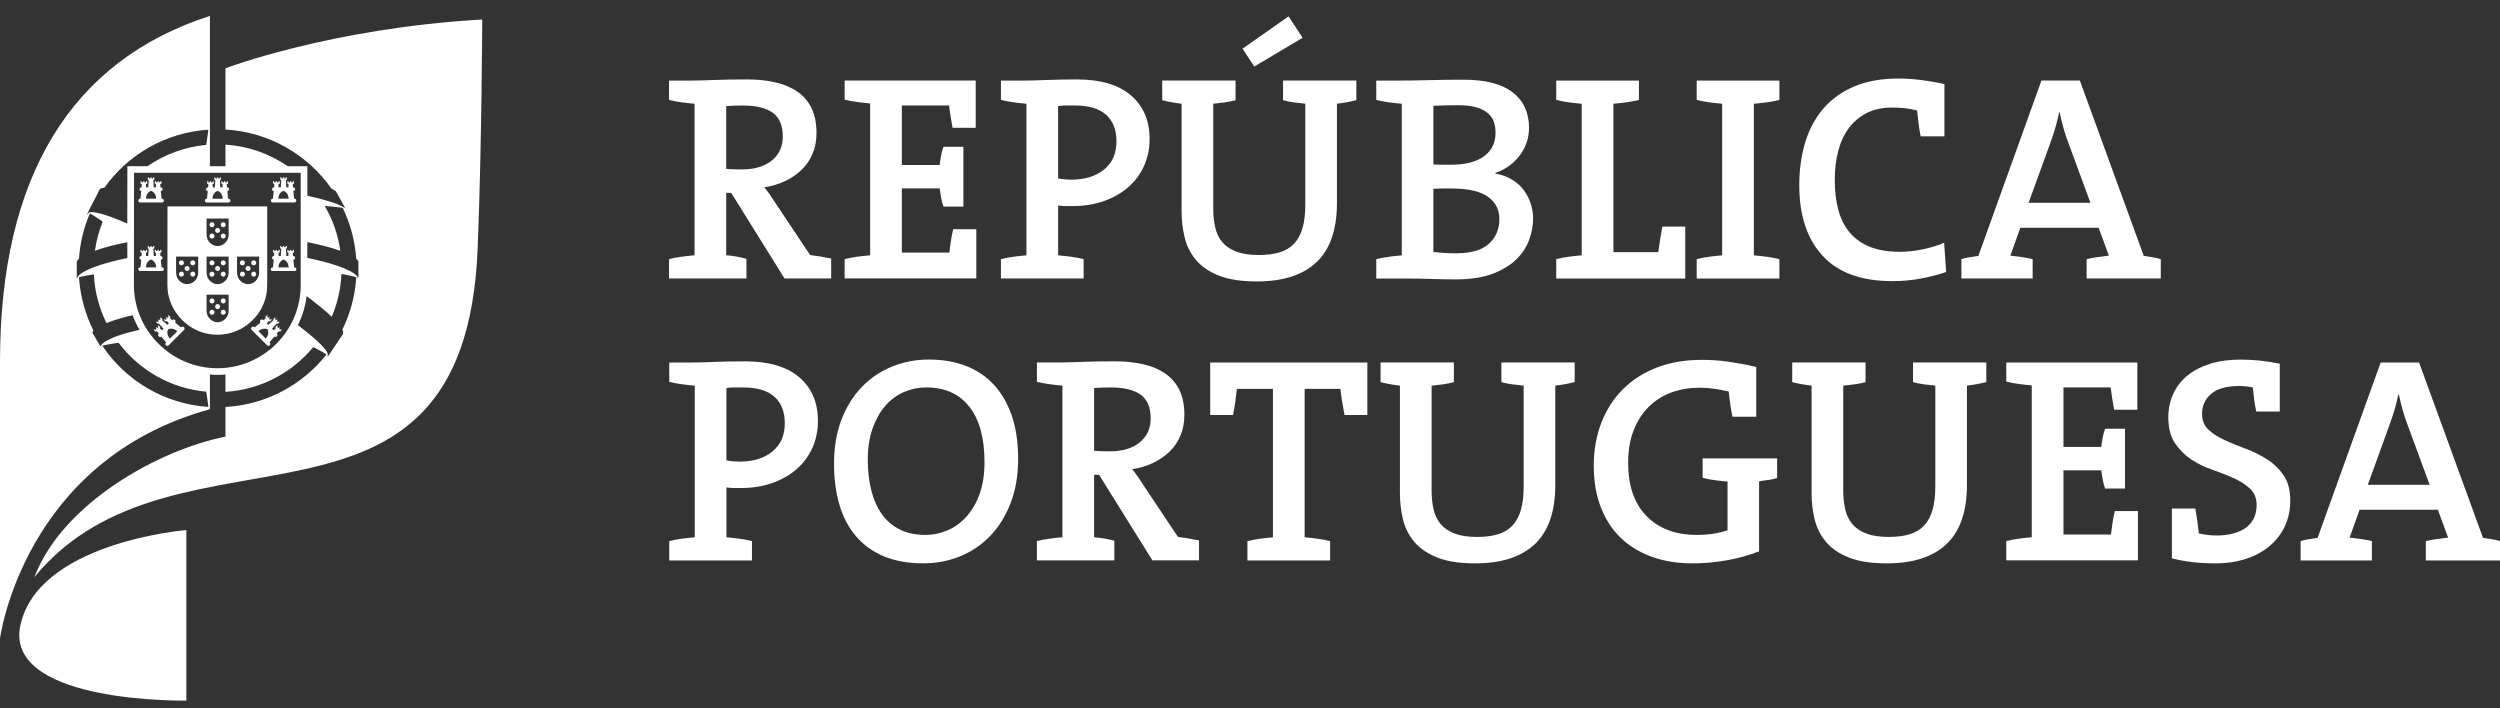
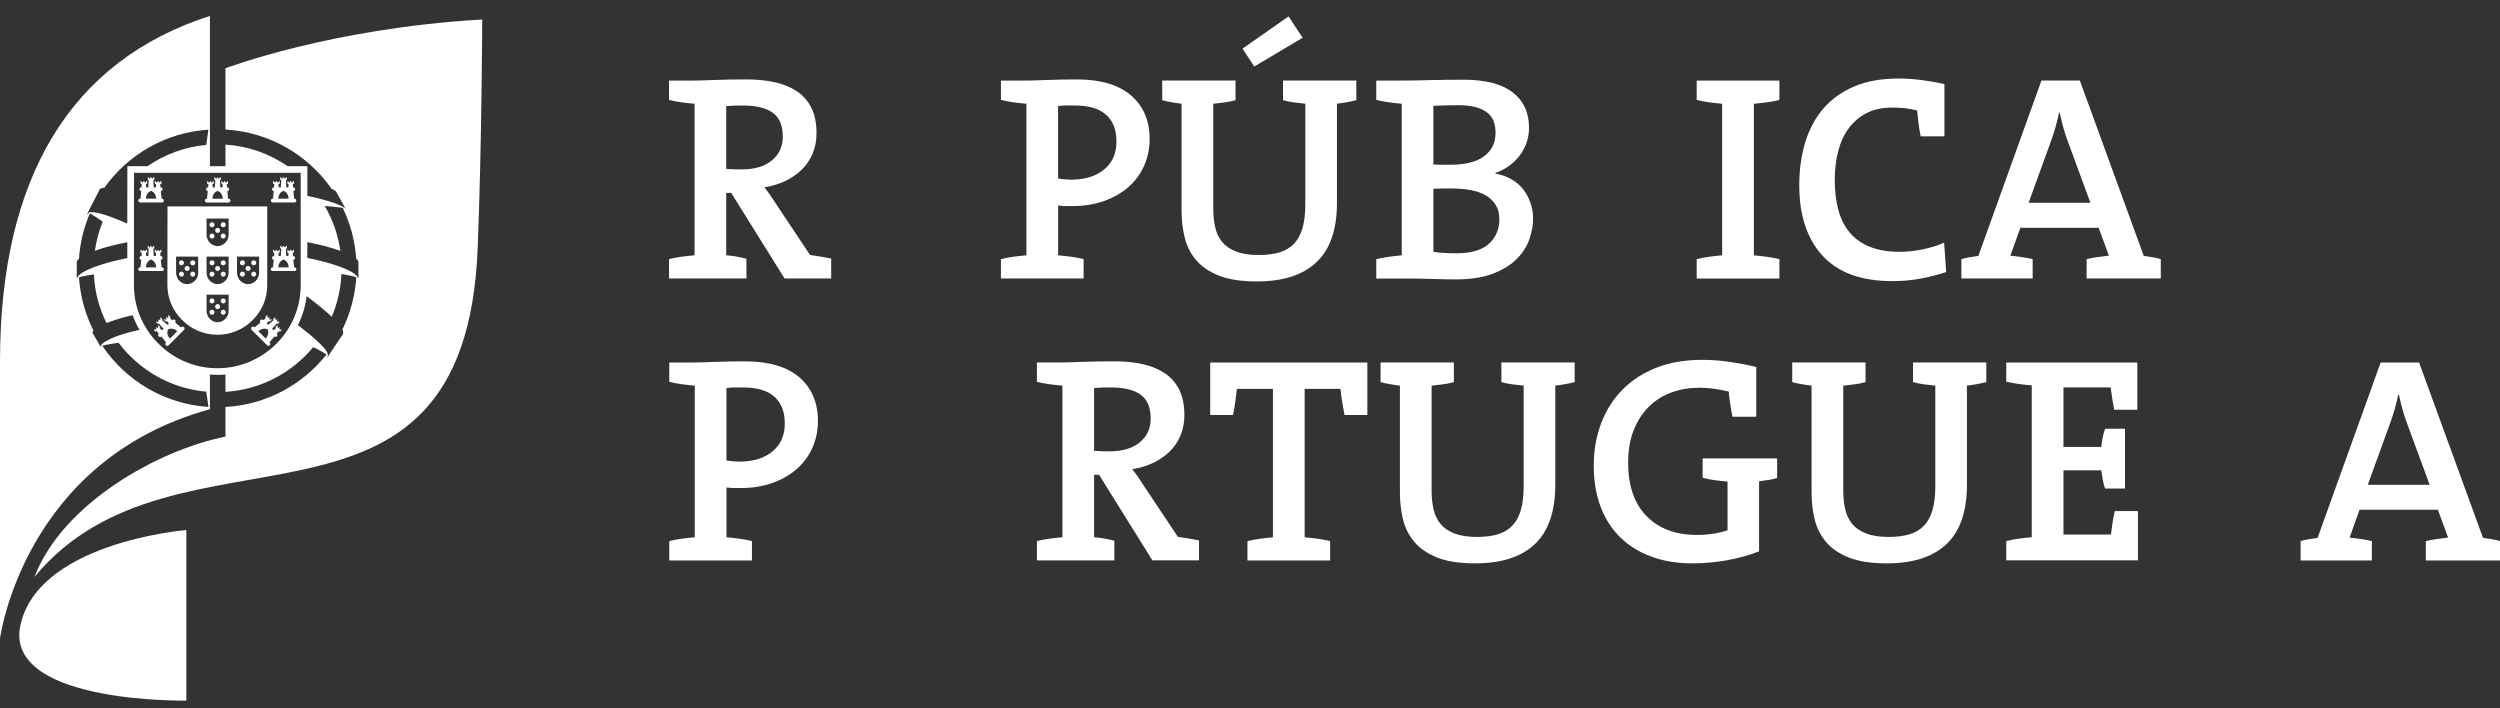
<svg xmlns="http://www.w3.org/2000/svg" width="120" height="34" viewBox="0 0 120 34" fill="none">
  <rect x="0" y="0" width="120" height="34" fill="#333333" stroke="none" />
  <path d="M37.659 13.367L35.097 9.257H34.858V12.253C35.205 12.281 35.529 12.338 35.829 12.422V13.365H32.113V12.437C32.301 12.389 32.498 12.351 32.705 12.324C32.911 12.296 33.122 12.271 33.338 12.253V4.98C33.122 4.962 32.911 4.937 32.705 4.91C32.499 4.882 32.301 4.844 32.113 4.797V3.868H33.21C33.303 3.868 33.439 3.866 33.619 3.862C33.797 3.857 34.007 3.85 34.245 3.84C34.484 3.83 34.742 3.824 35.019 3.819C35.295 3.814 35.579 3.812 35.87 3.812C36.357 3.812 36.805 3.86 37.214 3.953C37.623 4.046 37.974 4.195 38.27 4.396C38.566 4.597 38.793 4.864 38.954 5.191C39.112 5.519 39.192 5.918 39.192 6.387C39.192 6.744 39.132 7.071 39.009 7.365C38.887 7.661 38.713 7.919 38.489 8.138C38.264 8.359 37.999 8.542 37.695 8.688C37.389 8.833 37.054 8.935 36.688 8.99C36.789 9.113 36.887 9.242 36.979 9.378C37.072 9.513 37.158 9.647 37.242 9.778L38.883 12.24C39.034 12.26 39.192 12.283 39.362 12.311C39.531 12.338 39.709 12.373 39.897 12.409V13.365H37.659V13.367ZM37.098 5.416C36.781 5.183 36.3 5.065 35.656 5.065C35.507 5.065 35.365 5.068 35.229 5.071C35.094 5.076 34.971 5.083 34.858 5.093V8.104C34.934 8.114 35.033 8.12 35.159 8.125C35.285 8.13 35.432 8.132 35.6 8.132C36.217 8.132 36.699 7.99 37.049 7.702C37.399 7.416 37.574 7.033 37.574 6.554C37.574 6.029 37.415 5.648 37.098 5.415V5.416Z" fill="white" />
-   <path d="M40.543 13.367V12.437C40.731 12.389 40.927 12.352 41.135 12.324C41.341 12.296 41.552 12.272 41.767 12.254V4.965C41.552 4.947 41.341 4.924 41.135 4.895C40.929 4.867 40.731 4.83 40.543 4.784V3.867H46.834V6.133H45.722C45.685 5.935 45.652 5.745 45.624 5.562C45.596 5.379 45.572 5.212 45.554 5.062H43.288V7.92H45.103C45.121 7.761 45.145 7.607 45.173 7.462C45.201 7.316 45.238 7.179 45.286 7.047H46.242V9.917H45.286C45.238 9.787 45.201 9.643 45.173 9.487C45.145 9.332 45.121 9.185 45.103 9.044H43.288V12.126H45.569C45.587 11.958 45.611 11.78 45.639 11.591C45.667 11.403 45.704 11.207 45.752 11H46.863V13.364H40.545L40.543 13.367Z" fill="white" />
  <path d="M54.92 7.949C54.746 8.343 54.498 8.683 54.174 8.969C53.85 9.255 53.461 9.481 53.007 9.644C52.552 9.808 52.047 9.891 51.495 9.891H51.156C51.033 9.891 50.913 9.881 50.79 9.863V12.255C51.006 12.275 51.217 12.297 51.423 12.325C51.629 12.353 51.826 12.391 52.014 12.438V13.367H48.045V12.438C48.233 12.391 48.429 12.353 48.637 12.325C48.843 12.297 49.054 12.273 49.269 12.255V4.98C49.054 4.962 48.843 4.937 48.637 4.91C48.431 4.882 48.233 4.844 48.045 4.797V3.868H49.114C49.227 3.868 49.379 3.866 49.572 3.862C49.765 3.857 49.977 3.85 50.213 3.84C50.447 3.83 50.692 3.824 50.945 3.819C51.199 3.814 51.447 3.812 51.691 3.812C52.825 3.812 53.692 4.068 54.287 4.579C54.882 5.091 55.181 5.787 55.181 6.669C55.181 7.128 55.094 7.555 54.921 7.949H54.92ZM53.103 5.521C52.779 5.217 52.271 5.063 51.576 5.063H51.167C51.045 5.063 50.919 5.073 50.788 5.091V8.567C50.901 8.586 51.014 8.599 51.127 8.609C51.239 8.619 51.352 8.624 51.465 8.624C52.112 8.614 52.629 8.447 53.013 8.124C53.398 7.8 53.59 7.357 53.59 6.793C53.59 6.229 53.429 5.823 53.105 5.519L53.103 5.521Z" fill="white" />
  <path d="M64.174 4.98V9.738C64.174 11.014 63.849 11.961 63.196 12.581C62.544 13.2 61.589 13.509 60.332 13.509C59.582 13.509 58.972 13.416 58.503 13.228C58.033 13.04 57.667 12.79 57.404 12.474C57.141 12.161 56.961 11.801 56.863 11.397C56.765 10.993 56.716 10.571 56.716 10.13V4.978C56.556 4.96 56.397 4.936 56.237 4.908C56.077 4.88 55.928 4.848 55.787 4.81V3.867H59.305V4.81C59.137 4.857 58.96 4.892 58.777 4.916C58.594 4.939 58.414 4.96 58.236 4.98V10.019C58.236 10.338 58.267 10.633 58.328 10.905C58.388 11.178 58.499 11.412 58.658 11.608C58.816 11.804 59.041 11.959 59.327 12.072C59.613 12.185 59.976 12.241 60.417 12.241C60.801 12.241 61.135 12.198 61.416 12.115C61.697 12.03 61.929 11.892 62.112 11.699C62.296 11.507 62.431 11.256 62.521 10.946C62.609 10.637 62.655 10.261 62.655 9.819V4.978C62.477 4.96 62.294 4.939 62.106 4.915C61.918 4.892 61.745 4.856 61.586 4.808V3.865H65.104V4.808C64.803 4.884 64.495 4.941 64.176 4.977L64.174 4.98ZM60.205 3.193L59.642 2.335L61.851 0.787L62.526 1.813L60.205 3.193Z" fill="white" />
  <path d="M73.413 11.475C73.295 11.819 73.095 12.133 72.814 12.419C72.533 12.705 72.154 12.942 71.675 13.13C71.196 13.318 70.591 13.411 69.86 13.411C69.569 13.411 69.2 13.404 68.748 13.39C68.299 13.375 67.81 13.368 67.285 13.368H66.061V12.44C66.249 12.393 66.445 12.355 66.652 12.327C66.858 12.299 67.069 12.275 67.285 12.257V4.98C67.069 4.962 66.858 4.937 66.652 4.91C66.446 4.882 66.249 4.844 66.061 4.797V3.868H67.243C67.599 3.868 68.047 3.862 68.586 3.847C69.126 3.832 69.682 3.826 70.254 3.826C71.295 3.826 72.079 4.027 72.605 4.431C73.13 4.834 73.393 5.402 73.393 6.134C73.393 6.621 73.246 7.063 72.95 7.457C72.654 7.851 72.263 8.132 71.774 8.302V8.33C72.083 8.385 72.353 8.485 72.584 8.626C72.813 8.766 73.001 8.935 73.146 9.133C73.292 9.33 73.401 9.546 73.476 9.78C73.552 10.015 73.589 10.254 73.589 10.498C73.589 10.807 73.53 11.134 73.413 11.475ZM71.703 5.838C71.647 5.678 71.547 5.541 71.407 5.423C71.266 5.305 71.081 5.214 70.851 5.148C70.62 5.083 70.337 5.05 69.999 5.05C69.783 5.05 69.577 5.052 69.379 5.057C69.181 5.062 68.99 5.068 68.802 5.078V7.893C68.923 7.903 69.051 7.908 69.181 7.908H69.618C70.331 7.908 70.87 7.772 71.237 7.499C71.603 7.228 71.786 6.852 71.786 6.373C71.786 6.177 71.758 5.998 71.701 5.838H71.703ZM71.794 9.835C71.676 9.647 71.518 9.495 71.315 9.378C71.114 9.26 70.872 9.177 70.591 9.124C70.31 9.072 70.001 9.047 69.662 9.047H69.254C69.168 9.047 69.087 9.049 69.007 9.054C68.927 9.059 68.859 9.061 68.802 9.061V12.087C69.066 12.134 69.435 12.157 69.914 12.157C70.619 12.157 71.137 12.005 71.469 11.699C71.802 11.395 71.969 11.003 71.969 10.524C71.969 10.252 71.91 10.022 71.792 9.834L71.794 9.835Z" fill="white" />
-   <path d="M74.699 13.367V12.438C74.887 12.391 75.083 12.353 75.289 12.325C75.495 12.298 75.706 12.273 75.922 12.255V4.98C75.706 4.962 75.495 4.937 75.289 4.91C75.083 4.882 74.886 4.844 74.699 4.797V3.868H78.669V4.797C78.481 4.844 78.284 4.882 78.077 4.91C77.871 4.937 77.66 4.962 77.444 4.98V12.101H79.597C79.645 11.735 79.71 11.326 79.793 10.877H80.892V13.368H74.699V13.367Z" fill="white" />
  <path d="M81.441 13.367V12.438C81.629 12.391 81.826 12.353 82.032 12.325C82.238 12.298 82.448 12.273 82.664 12.255V4.98C82.448 4.962 82.238 4.937 82.032 4.91C81.826 4.882 81.628 4.844 81.441 4.797V3.868H85.411V4.797C85.223 4.844 85.027 4.882 84.819 4.91C84.613 4.937 84.402 4.962 84.186 4.98V12.257C84.402 12.276 84.613 12.299 84.819 12.327C85.025 12.355 85.223 12.392 85.411 12.44V13.368H81.441V13.367Z" fill="white" />
  <path d="M92.192 6.541C92.144 6.307 92.11 6.088 92.086 5.887C92.063 5.686 92.041 5.492 92.022 5.304C91.806 5.248 91.602 5.21 91.41 5.191C91.218 5.173 91.018 5.163 90.812 5.163C90.353 5.163 89.951 5.25 89.609 5.423C89.266 5.596 88.981 5.837 88.751 6.141C88.52 6.446 88.35 6.811 88.237 7.238C88.124 7.664 88.069 8.132 88.069 8.639C88.069 9.183 88.128 9.669 88.245 10.095C88.363 10.522 88.548 10.883 88.801 11.179C89.055 11.475 89.378 11.699 89.772 11.854C90.166 12.01 90.64 12.087 91.193 12.087C91.549 12.087 91.917 12.047 92.298 11.967C92.677 11.887 93.018 11.783 93.318 11.65L93.416 13.058C93.022 13.189 92.609 13.295 92.177 13.375C91.746 13.455 91.299 13.494 90.84 13.494C89.347 13.494 88.229 13.089 87.484 12.276C86.738 11.465 86.365 10.337 86.365 8.892C86.365 8.142 86.462 7.452 86.653 6.824C86.846 6.196 87.137 5.657 87.526 5.205C87.915 4.756 88.407 4.403 89.004 4.149C89.599 3.896 90.305 3.77 91.121 3.77C91.478 3.77 91.844 3.793 92.22 3.84C92.594 3.888 92.965 3.953 93.332 4.038V6.543H92.192V6.541Z" fill="white" />
  <path d="M100.158 13.367V12.438C100.318 12.401 100.491 12.368 100.678 12.34C100.866 12.312 101.049 12.288 101.227 12.27L100.735 10.933H96.977L96.497 12.27C96.676 12.288 96.859 12.312 97.047 12.34C97.235 12.368 97.408 12.401 97.567 12.438V13.367H94.147V12.438C94.269 12.401 94.401 12.37 94.547 12.347C94.692 12.324 94.83 12.303 94.962 12.283L97.989 3.867H99.833L102.901 12.283C103.032 12.301 103.171 12.322 103.317 12.347C103.462 12.37 103.596 12.401 103.717 12.438V13.367H100.156H100.158ZM99.285 6.865C99.192 6.621 99.112 6.381 99.046 6.147C98.981 5.914 98.919 5.663 98.863 5.402H98.835C98.788 5.645 98.727 5.894 98.652 6.147C98.577 6.401 98.492 6.654 98.399 6.908L97.372 9.736H100.341L99.285 6.865Z" fill="white" />
  <path d="M39 21.483C38.826 21.877 38.578 22.217 38.254 22.503C37.931 22.789 37.541 23.015 37.087 23.178C36.632 23.341 36.127 23.425 35.575 23.425H35.236C35.114 23.425 34.993 23.415 34.87 23.397V25.789C35.086 25.808 35.297 25.831 35.503 25.859C35.709 25.887 35.907 25.925 36.094 25.972V26.901H32.125V25.972C32.313 25.925 32.509 25.887 32.717 25.859C32.923 25.831 33.134 25.807 33.349 25.789V18.512C33.134 18.494 32.923 18.47 32.717 18.442C32.511 18.414 32.313 18.376 32.125 18.329V17.4H33.194C33.307 17.4 33.459 17.399 33.652 17.394C33.845 17.389 34.057 17.382 34.293 17.372C34.527 17.363 34.772 17.356 35.025 17.351C35.279 17.346 35.527 17.345 35.771 17.345C36.905 17.345 37.772 17.6 38.367 18.111C38.962 18.623 39.261 19.32 39.261 20.201C39.261 20.66 39.175 21.087 39.001 21.481L39 21.483ZM37.183 19.055C36.86 18.751 36.351 18.597 35.656 18.597H35.248C35.125 18.597 34.999 18.607 34.868 18.625V22.101C34.981 22.12 35.094 22.133 35.207 22.143C35.32 22.153 35.432 22.158 35.545 22.158C36.193 22.148 36.709 21.981 37.093 21.657C37.478 21.334 37.67 20.891 37.67 20.327C37.67 19.763 37.509 19.357 37.185 19.053L37.183 19.055Z" fill="white" />
-   <path d="M48.513 24.141C48.275 24.76 47.948 25.285 47.536 25.717C47.122 26.148 46.64 26.477 46.086 26.703C45.531 26.928 44.941 27.039 44.312 27.039C43.589 27.039 42.961 26.927 42.425 26.703C41.89 26.477 41.444 26.157 41.088 25.738C40.731 25.321 40.466 24.819 40.293 24.232C40.12 23.645 40.033 22.986 40.033 22.254C40.033 21.466 40.153 20.763 40.391 20.143C40.63 19.524 40.957 19.001 41.369 18.574C41.781 18.147 42.265 17.82 42.819 17.596C43.373 17.371 43.964 17.258 44.593 17.258C45.222 17.258 45.812 17.356 46.337 17.554C46.862 17.752 47.313 18.049 47.688 18.448C48.062 18.847 48.353 19.344 48.561 19.939C48.767 20.536 48.87 21.232 48.87 22.028C48.87 22.825 48.75 23.519 48.512 24.139L48.513 24.141ZM46.525 19.52C46.04 18.904 45.35 18.597 44.454 18.597C44.086 18.597 43.733 18.67 43.393 18.816C43.053 18.961 42.757 19.18 42.502 19.471C42.247 19.762 42.042 20.125 41.887 20.557C41.732 20.99 41.653 21.492 41.653 22.066C41.653 22.602 41.711 23.094 41.823 23.541C41.936 23.987 42.106 24.368 42.332 24.683C42.557 24.999 42.845 25.243 43.195 25.418C43.543 25.591 43.954 25.677 44.426 25.677C44.774 25.677 45.119 25.607 45.459 25.466C45.799 25.326 46.103 25.11 46.372 24.817C46.64 24.526 46.856 24.162 47.016 23.725C47.176 23.289 47.256 22.774 47.256 22.18C47.256 21.025 47.013 20.139 46.527 19.522L46.525 19.52Z" fill="white" />
  <path d="M55.317 26.901L52.755 22.791H52.516V25.787C52.863 25.815 53.187 25.872 53.488 25.956V26.899H49.772V25.971C49.959 25.923 50.156 25.886 50.363 25.858C50.569 25.83 50.78 25.805 50.996 25.787V18.511C50.78 18.493 50.569 18.468 50.363 18.44C50.157 18.413 49.959 18.375 49.772 18.328V17.399H50.868C50.962 17.399 51.097 17.397 51.277 17.392C51.455 17.387 51.665 17.381 51.903 17.371C52.142 17.361 52.4 17.355 52.677 17.35C52.953 17.345 53.237 17.343 53.528 17.343C54.016 17.343 54.464 17.391 54.872 17.484C55.281 17.577 55.633 17.726 55.928 17.927C56.224 18.13 56.452 18.395 56.612 18.721C56.77 19.05 56.85 19.449 56.85 19.918C56.85 20.275 56.79 20.602 56.667 20.896C56.545 21.192 56.371 21.45 56.146 21.669C55.92 21.89 55.655 22.073 55.351 22.218C55.046 22.364 54.711 22.465 54.344 22.521C54.446 22.643 54.544 22.773 54.635 22.908C54.728 23.044 54.815 23.178 54.898 23.309L56.54 25.771C56.69 25.791 56.849 25.814 57.019 25.841C57.187 25.869 57.365 25.904 57.553 25.939V26.896H55.315L55.317 26.901ZM54.756 18.949C54.439 18.715 53.958 18.597 53.314 18.597C53.166 18.597 53.023 18.599 52.888 18.604C52.752 18.609 52.629 18.615 52.516 18.625V21.637C52.592 21.646 52.691 21.653 52.817 21.658C52.943 21.663 53.09 21.664 53.259 21.664C53.875 21.664 54.357 21.522 54.707 21.234C55.057 20.948 55.232 20.566 55.232 20.087C55.232 19.562 55.073 19.181 54.756 18.947V18.949Z" fill="white" />
  <path d="M64.536 19.92C64.489 19.676 64.45 19.451 64.417 19.244C64.384 19.038 64.358 18.846 64.34 18.667H62.623V25.791C62.839 25.809 63.05 25.833 63.256 25.861C63.462 25.889 63.66 25.926 63.846 25.974V26.901H59.877V25.974C60.065 25.928 60.261 25.89 60.469 25.861C60.675 25.833 60.886 25.81 61.101 25.791V18.667H59.37C59.352 18.846 59.327 19.038 59.3 19.244C59.272 19.451 59.234 19.676 59.187 19.92H58.09V17.4H65.633V19.92H64.534H64.536Z" fill="white" />
  <path d="M74.654 18.512V23.27C74.654 24.546 74.329 25.493 73.677 26.113C73.025 26.732 72.07 27.041 70.812 27.041C70.062 27.041 69.452 26.948 68.983 26.76C68.514 26.572 68.148 26.322 67.885 26.006C67.621 25.692 67.441 25.333 67.343 24.929C67.245 24.525 67.196 24.103 67.196 23.662V18.51C67.036 18.492 66.877 18.468 66.717 18.44C66.557 18.412 66.408 18.38 66.268 18.342V17.399H69.786V18.342C69.617 18.389 69.441 18.424 69.258 18.448C69.075 18.471 68.895 18.492 68.717 18.512V23.551C68.717 23.869 68.748 24.165 68.808 24.437C68.869 24.71 68.98 24.944 69.138 25.14C69.297 25.336 69.521 25.491 69.807 25.604C70.093 25.717 70.456 25.773 70.898 25.773C71.282 25.773 71.615 25.73 71.897 25.647C72.178 25.562 72.41 25.424 72.593 25.231C72.776 25.038 72.912 24.788 73.002 24.478C73.09 24.169 73.136 23.793 73.136 23.351V18.51C72.957 18.492 72.774 18.471 72.586 18.447C72.398 18.424 72.225 18.388 72.067 18.34V17.397H75.585V18.34C75.284 18.416 74.975 18.473 74.656 18.509L74.654 18.512Z" fill="white" />
  <path d="M84.879 23.037C84.733 23.06 84.586 23.081 84.436 23.101V26.464C83.957 26.652 83.44 26.794 82.888 26.894C82.333 26.992 81.786 27.041 81.241 27.041C80.509 27.041 79.85 26.933 79.265 26.717C78.678 26.501 78.181 26.194 77.774 25.795C77.365 25.396 77.051 24.906 76.83 24.324C76.609 23.742 76.5 23.084 76.5 22.354C76.5 21.623 76.619 20.93 76.86 20.305C77.1 19.681 77.443 19.144 77.89 18.693C78.336 18.244 78.879 17.894 79.52 17.645C80.159 17.397 80.883 17.273 81.692 17.273C82.134 17.273 82.569 17.303 82.997 17.366C83.424 17.428 83.859 17.509 84.3 17.614V20.003H83.16C83.113 19.787 83.076 19.579 83.048 19.377C83.02 19.175 82.995 18.981 82.977 18.793C82.742 18.737 82.507 18.692 82.271 18.659C82.036 18.626 81.805 18.61 81.58 18.61C81.101 18.61 80.653 18.685 80.239 18.834C79.825 18.984 79.462 19.211 79.152 19.515C78.841 19.82 78.596 20.197 78.418 20.647C78.24 21.096 78.15 21.616 78.15 22.206C78.15 23.312 78.444 24.167 79.032 24.77C79.621 25.373 80.427 25.676 81.454 25.676C81.727 25.676 81.985 25.658 82.23 25.62C82.475 25.583 82.706 25.527 82.922 25.452V23.116C82.706 23.098 82.495 23.073 82.289 23.045C82.083 23.017 81.895 22.98 81.727 22.932V22.004H85.302V22.947C85.17 22.985 85.032 23.016 84.887 23.039L84.879 23.037Z" fill="white" />
  <path d="M94.413 18.512V23.27C94.413 24.546 94.087 25.493 93.435 26.113C92.783 26.732 91.828 27.041 90.571 27.041C89.82 27.041 89.21 26.948 88.741 26.76C88.272 26.572 87.906 26.322 87.644 26.006C87.381 25.692 87.201 25.333 87.103 24.929C87.005 24.525 86.956 24.103 86.956 23.662V18.51C86.796 18.492 86.637 18.468 86.477 18.44C86.317 18.412 86.168 18.38 86.027 18.342V17.399H89.546V18.342C89.377 18.389 89.201 18.424 89.017 18.448C88.834 18.471 88.655 18.492 88.476 18.512V23.551C88.476 23.869 88.507 24.165 88.568 24.437C88.628 24.71 88.74 24.944 88.898 25.14C89.057 25.336 89.281 25.491 89.567 25.604C89.853 25.717 90.216 25.773 90.657 25.773C91.041 25.773 91.375 25.73 91.656 25.647C91.937 25.562 92.17 25.424 92.353 25.231C92.536 25.038 92.671 24.788 92.761 24.478C92.85 24.169 92.895 23.793 92.895 23.351V18.51C92.717 18.492 92.534 18.471 92.346 18.447C92.158 18.424 91.985 18.388 91.825 18.34V17.397H95.343V18.34C95.042 18.416 94.733 18.473 94.414 18.509L94.413 18.512Z" fill="white" />
  <path d="M96.301 26.901V25.97C96.489 25.923 96.685 25.885 96.891 25.858C97.097 25.83 97.308 25.805 97.524 25.787V18.499C97.308 18.481 97.097 18.458 96.891 18.429C96.685 18.401 96.487 18.363 96.301 18.318V17.4H102.592V19.666H101.48C101.442 19.468 101.41 19.279 101.382 19.096C101.354 18.913 101.33 18.746 101.312 18.596H99.046V21.452H100.86C100.878 21.293 100.903 21.139 100.931 20.994C100.959 20.848 100.996 20.711 101.044 20.579H102V23.449H101.044C100.996 23.319 100.959 23.175 100.931 23.02C100.903 22.864 100.878 22.717 100.86 22.576H99.046V25.658H101.326C101.344 25.49 101.369 25.312 101.397 25.124C101.425 24.936 101.462 24.739 101.51 24.532H102.621V26.896H96.302L96.301 26.901Z" fill="white" />
-   <path d="M109.683 25.239C109.514 25.606 109.274 25.921 108.965 26.189C108.656 26.457 108.278 26.665 107.832 26.816C107.386 26.966 106.887 27.041 106.333 27.041C105.563 27.041 104.87 26.961 104.25 26.799V24.409H105.377C105.414 24.625 105.447 24.834 105.475 25.035C105.502 25.236 105.527 25.427 105.545 25.606C105.676 25.633 105.816 25.658 105.967 25.676C106.117 25.696 106.258 25.704 106.389 25.704C106.66 25.704 106.913 25.676 107.149 25.619C107.383 25.563 107.587 25.477 107.762 25.359C107.935 25.241 108.071 25.089 108.171 24.903C108.269 24.715 108.318 24.496 108.318 24.242C108.318 23.915 108.211 23.652 108.001 23.456C107.79 23.26 107.53 23.091 107.219 22.951C106.91 22.81 106.568 22.676 106.199 22.55C105.828 22.424 105.488 22.257 105.179 22.051C104.87 21.845 104.608 21.585 104.397 21.272C104.186 20.958 104.08 20.544 104.08 20.029C104.08 19.627 104.157 19.254 104.312 18.913C104.468 18.571 104.692 18.278 104.987 18.035C105.283 17.791 105.645 17.601 106.071 17.466C106.498 17.33 106.984 17.261 107.528 17.261C107.866 17.261 108.187 17.278 108.493 17.31C108.797 17.343 109.109 17.392 109.428 17.459V19.753H108.301C108.254 19.547 108.22 19.344 108.197 19.148C108.174 18.952 108.153 18.769 108.135 18.599C108.059 18.581 107.96 18.563 107.834 18.549C107.708 18.535 107.589 18.528 107.477 18.528C106.881 18.528 106.434 18.652 106.14 18.901C105.846 19.149 105.699 19.472 105.699 19.866C105.699 20.184 105.803 20.441 106.014 20.632C106.225 20.825 106.487 20.992 106.799 21.133C107.113 21.273 107.451 21.412 107.816 21.548C108.18 21.684 108.519 21.854 108.833 22.055C109.147 22.257 109.408 22.512 109.617 22.822C109.828 23.13 109.933 23.534 109.933 24.031C109.933 24.473 109.848 24.877 109.68 25.241L109.683 25.239Z" fill="white" />
  <path d="M116.439 26.901V25.972C116.598 25.934 116.773 25.902 116.959 25.874C117.147 25.846 117.331 25.822 117.509 25.804L117.017 24.466H113.26L112.781 25.804C112.959 25.822 113.142 25.846 113.33 25.874C113.518 25.902 113.691 25.934 113.85 25.972V26.901H110.43V25.972C110.552 25.934 110.685 25.903 110.83 25.881C110.976 25.858 111.115 25.836 111.245 25.817L114.272 17.4H116.116L119.184 25.817C119.315 25.835 119.454 25.856 119.6 25.881C119.745 25.903 119.879 25.934 120 25.972V26.901H116.439ZM115.566 20.399C115.473 20.155 115.393 19.916 115.328 19.681C115.262 19.447 115.202 19.197 115.145 18.936H115.117C115.069 19.179 115.009 19.428 114.934 19.681C114.859 19.934 114.774 20.188 114.68 20.441L113.654 23.27H116.623L115.566 20.399Z" fill="white" />
  <path d="M8.944 25.442V33.628C8.944 33.628 0.549 33.782 0.938 30.244C1.568 26.037 8.944 25.442 8.944 25.442ZM7.865 12.924C7.865 12.872 7.825 12.834 7.772 12.834H7.756L7.717 12.468C7.769 12.464 7.803 12.427 7.803 12.38C7.803 12.329 7.762 12.288 7.71 12.288H7.7L7.69 12.124H7.731C7.731 12.124 7.748 12.118 7.748 12.107V11.99H7.694V12.049H7.619V11.99H7.561V12.049H7.486V11.99H7.432V12.103C7.432 12.111 7.44 12.124 7.45 12.124H7.489L7.481 12.288H7.38L7.359 11.936H7.388C7.398 11.936 7.406 11.931 7.406 11.922V11.804H7.35V11.861H7.277V11.804H7.221V11.861H7.143V11.804H7.092V11.917C7.092 11.917 7.1 11.936 7.11 11.936H7.138L7.117 12.288H7.014L7.004 12.124H7.045C7.045 12.124 7.063 12.118 7.063 12.107V11.99H7.007V12.049H6.932V11.99H6.876V12.049H6.798V11.99H6.744V12.103C6.744 12.111 6.754 12.124 6.765 12.124H6.803L6.795 12.288H6.786C6.737 12.288 6.695 12.329 6.695 12.38C6.695 12.425 6.732 12.463 6.78 12.468L6.742 12.834H6.726C6.678 12.834 6.636 12.873 6.636 12.924C6.636 12.971 6.678 13.009 6.726 13.009H7.774C7.826 13.009 7.867 12.971 7.867 12.924M7.004 12.834C7.014 12.53 7.249 12.458 7.251 12.458C7.252 12.458 7.486 12.53 7.498 12.834H7.004ZM8.701 15.705L8.691 15.716L8.41 15.487C8.436 15.448 8.436 15.398 8.403 15.36C8.366 15.327 8.307 15.327 8.274 15.36L8.264 15.37L8.145 15.26L8.152 15.255L8.174 15.232C8.174 15.232 8.183 15.214 8.174 15.208L8.094 15.128L8.055 15.162L8.096 15.205L8.04 15.258L8.001 15.218L7.96 15.257L8.001 15.298L7.947 15.352L7.908 15.312L7.869 15.35L7.947 15.43C7.947 15.43 7.968 15.437 7.975 15.43L7.993 15.412L8.001 15.402L8.107 15.523L8.037 15.594L7.774 15.361L7.797 15.344C7.797 15.344 7.805 15.325 7.797 15.317L7.717 15.234L7.677 15.272L7.717 15.314L7.663 15.368L7.622 15.327L7.583 15.366L7.623 15.406L7.569 15.463L7.529 15.422L7.491 15.461L7.571 15.54C7.574 15.548 7.589 15.548 7.597 15.54L7.617 15.518L7.849 15.78L7.779 15.852L7.658 15.749L7.661 15.741L7.684 15.72C7.684 15.72 7.692 15.703 7.684 15.693L7.602 15.613L7.563 15.651L7.609 15.692L7.553 15.747L7.514 15.705L7.473 15.746L7.514 15.785L7.46 15.839L7.417 15.8L7.38 15.837L7.463 15.917C7.463 15.917 7.481 15.925 7.488 15.917L7.509 15.895L7.517 15.89L7.622 16.009L7.619 16.014C7.581 16.053 7.581 16.112 7.619 16.146C7.651 16.181 7.705 16.181 7.744 16.154L7.975 16.437L7.963 16.449C7.928 16.481 7.928 16.539 7.963 16.575C8.001 16.612 8.058 16.612 8.093 16.575L8.832 15.836C8.868 15.798 8.868 15.742 8.832 15.708C8.796 15.671 8.738 15.671 8.701 15.707M8.156 16.253C7.949 16.029 8.066 15.813 8.068 15.809C8.073 15.809 8.284 15.692 8.511 15.898L8.156 16.253ZM6.726 9.718H7.774C7.826 9.718 7.867 9.677 7.867 9.63C7.867 9.581 7.826 9.536 7.774 9.536H7.758L7.718 9.173C7.771 9.169 7.805 9.128 7.805 9.084C7.805 9.03 7.764 8.994 7.712 8.994H7.702L7.692 8.829H7.733C7.733 8.829 7.749 8.822 7.749 8.812V8.694H7.695V8.753H7.62V8.694H7.563V8.753H7.488V8.694H7.434V8.811C7.434 8.811 7.442 8.829 7.452 8.829H7.491L7.483 8.994H7.381L7.36 8.642H7.39C7.399 8.642 7.408 8.636 7.408 8.623V8.51H7.352V8.564H7.278V8.51H7.223V8.564H7.144V8.51H7.094V8.623C7.094 8.623 7.102 8.639 7.112 8.642H7.14L7.118 8.994H7.015L7.005 8.829H7.046C7.046 8.829 7.064 8.822 7.064 8.812V8.694H7.009V8.753H6.934V8.694H6.878V8.753H6.799V8.694H6.746V8.811C6.746 8.811 6.755 8.829 6.767 8.829H6.804L6.796 8.994H6.788C6.739 8.994 6.696 9.031 6.696 9.084C6.696 9.129 6.734 9.169 6.781 9.172L6.744 9.536H6.728C6.68 9.536 6.638 9.579 6.638 9.63C6.638 9.677 6.68 9.718 6.728 9.718M7.251 9.162C7.251 9.162 7.486 9.231 7.498 9.536H7.004C7.014 9.229 7.249 9.162 7.251 9.162ZM13.086 9.718H14.135C14.184 9.718 14.223 9.677 14.223 9.63C14.223 9.581 14.184 9.536 14.135 9.536H14.119L14.08 9.173C14.127 9.169 14.165 9.128 14.165 9.084C14.165 9.03 14.122 8.994 14.073 8.994H14.063L14.053 8.829H14.093C14.093 8.829 14.109 8.822 14.109 8.812V8.694H14.057V8.753H13.982V8.694H13.924V8.753H13.847V8.694H13.795V8.811C13.795 8.811 13.802 8.829 13.813 8.829H13.852L13.842 8.994H13.744L13.722 8.642H13.749C13.759 8.642 13.769 8.636 13.769 8.623V8.51H13.715V8.564H13.638V8.51H13.581V8.564H13.506V8.51H13.453V8.623C13.453 8.623 13.462 8.639 13.471 8.642H13.501L13.48 8.994H13.375L13.368 8.829H13.406C13.414 8.829 13.427 8.822 13.427 8.812V8.694H13.372V8.753H13.293V8.694H13.239V8.753H13.162V8.694H13.108V8.811C13.108 8.811 13.118 8.829 13.125 8.829H13.166L13.156 8.994H13.148C13.095 8.994 13.058 9.031 13.058 9.084C13.058 9.129 13.091 9.169 13.139 9.172L13.105 9.536H13.087C13.038 9.536 12.999 9.579 12.999 9.63C12.999 9.677 13.038 9.718 13.087 9.718M13.607 9.162H13.609C13.609 9.162 13.842 9.231 13.857 9.536H13.359C13.368 9.229 13.604 9.162 13.605 9.162M10.968 9.538H10.947L10.915 9.175C10.962 9.17 10.998 9.129 10.998 9.085C10.998 9.031 10.959 8.995 10.908 8.995H10.895L10.885 8.83H10.926C10.934 8.83 10.942 8.824 10.942 8.814V8.696H10.892V8.755H10.812V8.696H10.758V8.755H10.681V8.696H10.627V8.812C10.627 8.812 10.636 8.83 10.645 8.83H10.684L10.674 8.995H10.573L10.555 8.644H10.583C10.583 8.644 10.602 8.637 10.602 8.624V8.511H10.548V8.565H10.47V8.511H10.416V8.565H10.336V8.511H10.287V8.624C10.287 8.624 10.295 8.641 10.305 8.644H10.334L10.313 8.995H10.211L10.2 8.83H10.239C10.239 8.83 10.261 8.824 10.261 8.814V8.696H10.203V8.755H10.126V8.696H10.076V8.755H9.996V8.696H9.945V8.812C9.945 8.812 9.953 8.83 9.961 8.83H10.002L9.992 8.995H9.984C9.932 8.995 9.891 9.033 9.891 9.085C9.891 9.131 9.929 9.17 9.973 9.173L9.935 9.538H9.924C9.871 9.538 9.834 9.581 9.834 9.631C9.834 9.679 9.873 9.72 9.924 9.72H10.97C11.019 9.72 11.06 9.679 11.06 9.631C11.06 9.582 11.019 9.538 10.97 9.538M10.197 9.538C10.207 9.231 10.442 9.164 10.444 9.164C10.445 9.164 10.681 9.232 10.692 9.538H10.195H10.197ZM13.452 15.839L13.396 15.785L13.437 15.746L13.398 15.705L13.357 15.747L13.303 15.692L13.342 15.651L13.306 15.613L13.225 15.693C13.215 15.703 13.216 15.715 13.225 15.72L13.246 15.741L13.252 15.749L13.131 15.852L13.059 15.78L13.292 15.518L13.313 15.54C13.321 15.548 13.336 15.548 13.339 15.54L13.419 15.461L13.385 15.422L13.344 15.463L13.288 15.406L13.328 15.366L13.288 15.327L13.249 15.368L13.194 15.314L13.234 15.272L13.198 15.234L13.113 15.317C13.113 15.317 13.108 15.339 13.118 15.344L13.136 15.361L12.873 15.594L12.804 15.523L12.909 15.402L12.915 15.412L12.937 15.43C12.945 15.437 12.96 15.437 12.961 15.43L13.043 15.35L13.004 15.312L12.965 15.352L12.911 15.298L12.951 15.257L12.911 15.218L12.871 15.258L12.814 15.205L12.86 15.162L12.821 15.128L12.737 15.208C12.727 15.214 12.731 15.229 12.739 15.232L12.757 15.255L12.765 15.26L12.646 15.37L12.636 15.36C12.602 15.327 12.543 15.327 12.507 15.36C12.471 15.398 12.471 15.448 12.5 15.487L12.219 15.716L12.209 15.705C12.172 15.669 12.118 15.669 12.077 15.707C12.044 15.741 12.044 15.796 12.077 15.834L12.821 16.573C12.853 16.611 12.911 16.611 12.948 16.573C12.983 16.539 12.983 16.481 12.948 16.447L12.935 16.436L13.167 16.153C13.205 16.179 13.257 16.179 13.288 16.145C13.326 16.112 13.326 16.051 13.288 16.012L13.283 16.007L13.391 15.888L13.399 15.893L13.421 15.916C13.429 15.924 13.439 15.922 13.447 15.916L13.525 15.836L13.488 15.798L13.448 15.837L13.452 15.839ZM12.754 16.253L12.402 15.898C12.631 15.692 12.84 15.809 12.842 15.809H12.844C12.844 15.809 12.958 16.027 12.754 16.253ZM14.135 12.834H14.119L14.08 12.468C14.127 12.464 14.165 12.427 14.165 12.38C14.165 12.329 14.122 12.288 14.073 12.288H14.063L14.053 12.124H14.093C14.093 12.124 14.109 12.118 14.109 12.107V11.99H14.057V12.049H13.982V11.99H13.924V12.049H13.847V11.99H13.795V12.103C13.795 12.111 13.802 12.124 13.813 12.124H13.852L13.842 12.288H13.744L13.722 11.936H13.749C13.759 11.936 13.769 11.931 13.769 11.922V11.804H13.715V11.861H13.638V11.804H13.581V11.861H13.506V11.804H13.453V11.917C13.453 11.917 13.462 11.936 13.471 11.936H13.501L13.48 12.288H13.375L13.368 12.124H13.406C13.414 12.124 13.427 12.118 13.427 12.107V11.99H13.372V12.049H13.293V11.99H13.239V12.049H13.162V11.99H13.108V12.103C13.108 12.111 13.118 12.124 13.125 12.124H13.166L13.156 12.288H13.148C13.095 12.288 13.058 12.329 13.058 12.38C13.058 12.425 13.091 12.463 13.139 12.468L13.105 12.834H13.087C13.038 12.834 12.999 12.873 12.999 12.924C12.999 12.971 13.038 13.009 13.087 13.009H14.137C14.186 13.009 14.225 12.971 14.225 12.924C14.225 12.872 14.186 12.834 14.137 12.834M13.36 12.834C13.37 12.53 13.605 12.458 13.607 12.458H13.609C13.609 12.458 13.842 12.53 13.857 12.834H13.359H13.36ZM10.596 14.444C10.596 14.376 10.65 14.323 10.715 14.323C10.78 14.323 10.836 14.377 10.836 14.444C10.836 14.511 10.782 14.564 10.715 14.564C10.648 14.564 10.596 14.51 10.596 14.444ZM8.59 13.158C8.59 13.092 8.644 13.038 8.711 13.038C8.778 13.038 8.83 13.092 8.83 13.158C8.83 13.223 8.776 13.279 8.711 13.279C8.645 13.279 8.59 13.223 8.59 13.158ZM10.055 14.987C10.055 14.922 10.108 14.868 10.174 14.868C10.239 14.868 10.295 14.922 10.295 14.987C10.295 15.053 10.241 15.108 10.174 15.108C10.107 15.108 10.055 15.053 10.055 14.987ZM10.326 14.717C10.326 14.649 10.38 14.596 10.445 14.596C10.511 14.596 10.565 14.65 10.565 14.717C10.565 14.784 10.511 14.837 10.445 14.837C10.38 14.837 10.326 14.783 10.326 14.717ZM10.055 14.444C10.055 14.376 10.108 14.323 10.174 14.323C10.239 14.323 10.295 14.377 10.295 14.444C10.295 14.511 10.241 14.564 10.174 14.564C10.107 14.564 10.055 14.51 10.055 14.444ZM8.863 12.888C8.863 12.819 8.917 12.767 8.982 12.767C9.047 12.767 9.103 12.821 9.103 12.888C9.103 12.955 9.047 13.007 8.982 13.007C8.917 13.007 8.863 12.953 8.863 12.888ZM10.596 14.987C10.596 14.922 10.65 14.868 10.715 14.868C10.78 14.868 10.836 14.922 10.836 14.987C10.836 15.053 10.782 15.108 10.715 15.108C10.648 15.108 10.596 15.053 10.596 14.987ZM8.59 12.617C8.59 12.551 8.644 12.496 8.711 12.496C8.778 12.496 8.83 12.551 8.83 12.617C8.83 12.682 8.776 12.736 8.711 12.736C8.645 12.736 8.59 12.682 8.59 12.617ZM10.326 12.888C10.326 12.819 10.38 12.767 10.445 12.767C10.511 12.767 10.565 12.821 10.565 12.888C10.565 12.955 10.511 13.007 10.445 13.007C10.38 13.007 10.326 12.953 10.326 12.888ZM9.132 13.158C9.132 13.092 9.186 13.038 9.253 13.038C9.32 13.038 9.373 13.092 9.373 13.158C9.373 13.223 9.319 13.279 9.253 13.279C9.188 13.279 9.132 13.223 9.132 13.158ZM10.055 12.617C10.055 12.551 10.108 12.496 10.174 12.496C10.239 12.496 10.295 12.551 10.295 12.617C10.295 12.682 10.241 12.736 10.174 12.736C10.107 12.736 10.055 12.682 10.055 12.617ZM10.596 12.617C10.596 12.551 10.65 12.496 10.715 12.496C10.78 12.496 10.836 12.551 10.836 12.617C10.836 12.682 10.782 12.736 10.715 12.736C10.648 12.736 10.596 12.682 10.596 12.617ZM9.132 12.617C9.132 12.551 9.186 12.496 9.253 12.496C9.32 12.496 9.373 12.551 9.373 12.617C9.373 12.682 9.319 12.736 9.253 12.736C9.188 12.736 9.132 12.682 9.132 12.617ZM10.174 13.28C10.108 13.28 10.055 13.225 10.055 13.159C10.055 13.094 10.108 13.04 10.174 13.04C10.239 13.04 10.295 13.094 10.295 13.159C10.295 13.225 10.241 13.28 10.174 13.28ZM10.596 13.158C10.596 13.092 10.65 13.038 10.715 13.038C10.78 13.038 10.836 13.092 10.836 13.158C10.836 13.223 10.782 13.279 10.715 13.279C10.648 13.279 10.596 13.223 10.596 13.158ZM12.059 13.158C12.059 13.092 12.113 13.038 12.178 13.038C12.244 13.038 12.299 13.092 12.299 13.158C12.299 13.223 12.244 13.279 12.178 13.279C12.113 13.279 12.059 13.223 12.059 13.158ZM12.059 12.617C12.059 12.551 12.113 12.496 12.178 12.496C12.244 12.496 12.299 12.551 12.299 12.617C12.299 12.682 12.244 12.736 12.178 12.736C12.113 12.736 12.059 12.682 12.059 12.617ZM11.516 13.158C11.516 13.092 11.57 13.038 11.637 13.038C11.704 13.038 11.756 13.092 11.756 13.158C11.756 13.223 11.703 13.279 11.637 13.279C11.572 13.279 11.516 13.223 11.516 13.158ZM10.055 11.33C10.055 11.264 10.108 11.211 10.174 11.211C10.239 11.211 10.295 11.264 10.295 11.33C10.295 11.395 10.241 11.451 10.174 11.451C10.107 11.451 10.055 11.395 10.055 11.33ZM11.516 12.617C11.516 12.551 11.57 12.496 11.637 12.496C11.704 12.496 11.756 12.551 11.756 12.617C11.756 12.682 11.703 12.736 11.637 12.736C11.572 12.736 11.516 12.682 11.516 12.617ZM11.787 12.888C11.787 12.819 11.841 12.767 11.907 12.767C11.972 12.767 12.028 12.821 12.028 12.888C12.028 12.955 11.974 13.007 11.907 13.007C11.84 13.007 11.787 12.953 11.787 12.888ZM10.596 11.33C10.596 11.264 10.65 11.211 10.715 11.211C10.78 11.211 10.836 11.264 10.836 11.33C10.836 11.395 10.782 11.451 10.715 11.451C10.648 11.451 10.596 11.395 10.596 11.33ZM10.055 10.789C10.055 10.723 10.108 10.668 10.174 10.668C10.239 10.668 10.295 10.723 10.295 10.789C10.295 10.854 10.241 10.908 10.174 10.908C10.107 10.908 10.055 10.854 10.055 10.789ZM10.326 11.059C10.326 10.993 10.38 10.939 10.445 10.939C10.511 10.939 10.565 10.993 10.565 11.059C10.565 11.124 10.511 11.18 10.445 11.18C10.38 11.18 10.326 11.126 10.326 11.059ZM10.596 10.789C10.596 10.723 10.65 10.668 10.715 10.668C10.78 10.668 10.836 10.723 10.836 10.789C10.836 10.854 10.782 10.908 10.715 10.908C10.648 10.908 10.596 10.854 10.596 10.789ZM8.04 9.904L8.035 13.691C8.035 14.314 8.287 14.909 8.747 15.366C9.199 15.819 9.801 16.068 10.437 16.068C11.073 16.068 11.673 15.819 12.127 15.366C12.579 14.92 12.826 14.327 12.826 13.696V9.908H8.04V9.904ZM9.914 12.316H10.975V13.074C10.975 13.449 10.674 13.64 10.445 13.64C10.216 13.64 9.914 13.449 9.914 13.074V12.316ZM9.513 13.074C9.513 13.449 9.211 13.64 8.982 13.64C8.753 13.64 8.452 13.449 8.452 13.074V12.316H9.513V13.074ZM10.975 14.902C10.975 15.277 10.674 15.469 10.445 15.469C10.216 15.469 9.914 15.278 9.914 14.902V14.145H10.975V14.902ZM10.975 11.246C10.975 11.621 10.674 11.812 10.445 11.812C10.216 11.812 9.914 11.621 9.914 11.246V10.488H10.975V11.246ZM12.438 13.074C12.438 13.449 12.136 13.64 11.907 13.64C11.678 13.64 11.377 13.449 11.377 13.074V12.316H12.438V13.074ZM10.823 3.275V6.219C12.929 6.337 14.773 7.432 15.912 9.057C15.997 9.098 16.063 9.138 16.117 9.177C16.117 9.178 16.123 9.182 16.123 9.182C16.136 9.205 16.52 9.893 16.538 9.927C16.555 9.96 16.535 9.999 16.491 10.014C16.516 10.006 16.542 9.976 16.476 9.935C16.175 9.76 15.562 9.571 14.753 9.397V7.977H13.81C12.95 7.387 11.928 7.011 10.823 6.942V7.977H10.076V0.764C3.391 2.917 0 8.508 0 17.359V30.646C0 30.646 1.118 22.105 10.076 19.642V17.976C10.197 17.985 10.316 17.995 10.437 17.995C10.566 17.995 10.694 17.987 10.823 17.976V18.809C12.515 18.705 14.018 17.891 15.033 16.663C15.097 16.678 15.656 16.988 15.677 17.011C14.527 18.463 12.791 19.424 10.823 19.535V20.958C7.656 21.585 3.016 24.128 1.651 27.7C8.449 19.445 22.321 27.422 22.929 11.899C23.125 6.986 23.147 0.937 23.147 0.937C15.907 1.347 10.823 3.276 10.823 3.276M4.211 10.21L4.792 9.079C4.792 9.079 4.793 9.074 4.797 9.072C4.844 9.039 4.914 9.018 5.006 9.015C6.134 7.429 7.942 6.358 10.002 6.224L9.902 6.955C8.859 7.05 7.898 7.416 7.081 7.977H6.114L6.11 10.73C5.313 10.382 4.705 10.181 4.401 10.181C4.314 10.181 4.226 10.184 4.203 10.324C4.189 10.272 4.203 10.222 4.21 10.213M3.75 13.261C3.736 13.277 3.696 13.329 3.732 13.367C3.719 13.357 3.685 13.339 3.685 13.308V12.556C3.685 12.556 3.685 12.554 3.687 12.551C3.701 12.51 3.736 12.464 3.791 12.419C3.842 11.65 4.023 10.918 4.314 10.243C4.346 10.251 4.888 10.593 4.928 10.646C4.751 11.085 4.623 11.552 4.555 12.038H4.553C4.96 11.889 5.482 11.75 6.049 11.639C6.07 11.634 6.09 11.632 6.111 11.629V12.388C6.1 12.389 6.088 12.393 6.077 12.394C5.532 12.501 4.95 12.657 4.496 12.829C4.455 12.847 4.416 12.862 4.375 12.878C4.208 12.945 4.064 13.017 3.951 13.087C3.911 13.114 3.873 13.141 3.84 13.169C3.803 13.199 3.775 13.23 3.752 13.259M4.802 16.596C4.784 16.568 4.439 15.975 4.439 15.975C4.435 15.97 4.435 15.966 4.435 15.966C4.439 15.934 4.457 15.901 4.483 15.865C4.094 15.087 3.852 14.224 3.791 13.31C3.849 13.28 4.465 13.168 4.506 13.172C4.547 14.008 4.759 14.796 5.111 15.507C5.328 15.419 5.577 15.339 5.817 15.268C5.995 15.216 6.178 15.172 6.366 15.128C6.453 15.371 6.564 15.605 6.695 15.832C6.464 15.885 6.237 15.939 6.021 16.001C5.603 16.114 5.004 16.359 4.862 16.555C4.851 16.571 4.823 16.612 4.878 16.65C4.851 16.642 4.816 16.624 4.8 16.596M4.908 16.594C4.962 16.568 5.647 16.452 5.694 16.455C6.677 17.76 8.183 18.646 9.901 18.8L10.005 19.532C7.88 19.395 6.028 18.26 4.908 16.594ZM7.61 16.501C6.881 15.777 6.428 14.783 6.428 13.691V13.686L6.433 8.294H14.433V13.691C14.433 14.786 13.986 15.787 13.262 16.503C12.538 17.227 11.539 17.675 10.437 17.675C9.335 17.675 8.335 17.227 7.61 16.499M16.455 16.045C16.455 16.045 15.871 16.921 15.852 16.944C15.852 16.944 15.796 17.034 15.775 17.063C15.759 17.095 15.721 17.134 15.659 17.135C15.675 17.125 15.801 17.119 15.698 16.907C15.589 16.676 15.101 16.218 14.299 15.604C14.516 15.172 14.658 14.703 14.719 14.214C15.204 14.578 15.621 14.915 15.924 15.205C16.194 14.569 16.357 13.877 16.39 13.149C16.439 13.149 17.044 13.277 17.102 13.306C17.045 14.202 16.81 15.053 16.434 15.818C16.476 15.911 16.486 15.986 16.457 16.043M17.204 13.308C17.204 13.339 17.171 13.357 17.156 13.367C17.192 13.328 17.156 13.277 17.14 13.261C16.895 12.934 15.788 12.587 14.814 12.394L14.752 12.381V11.624C14.779 11.631 14.809 11.636 14.838 11.64C15.409 11.752 15.929 11.894 16.336 12.039C16.226 11.263 15.968 10.534 15.587 9.885C15.628 9.885 16.375 9.957 16.452 9.978C16.811 10.725 17.039 11.551 17.099 12.42C17.153 12.466 17.189 12.51 17.204 12.553V13.308Z" fill="white" />
</svg>